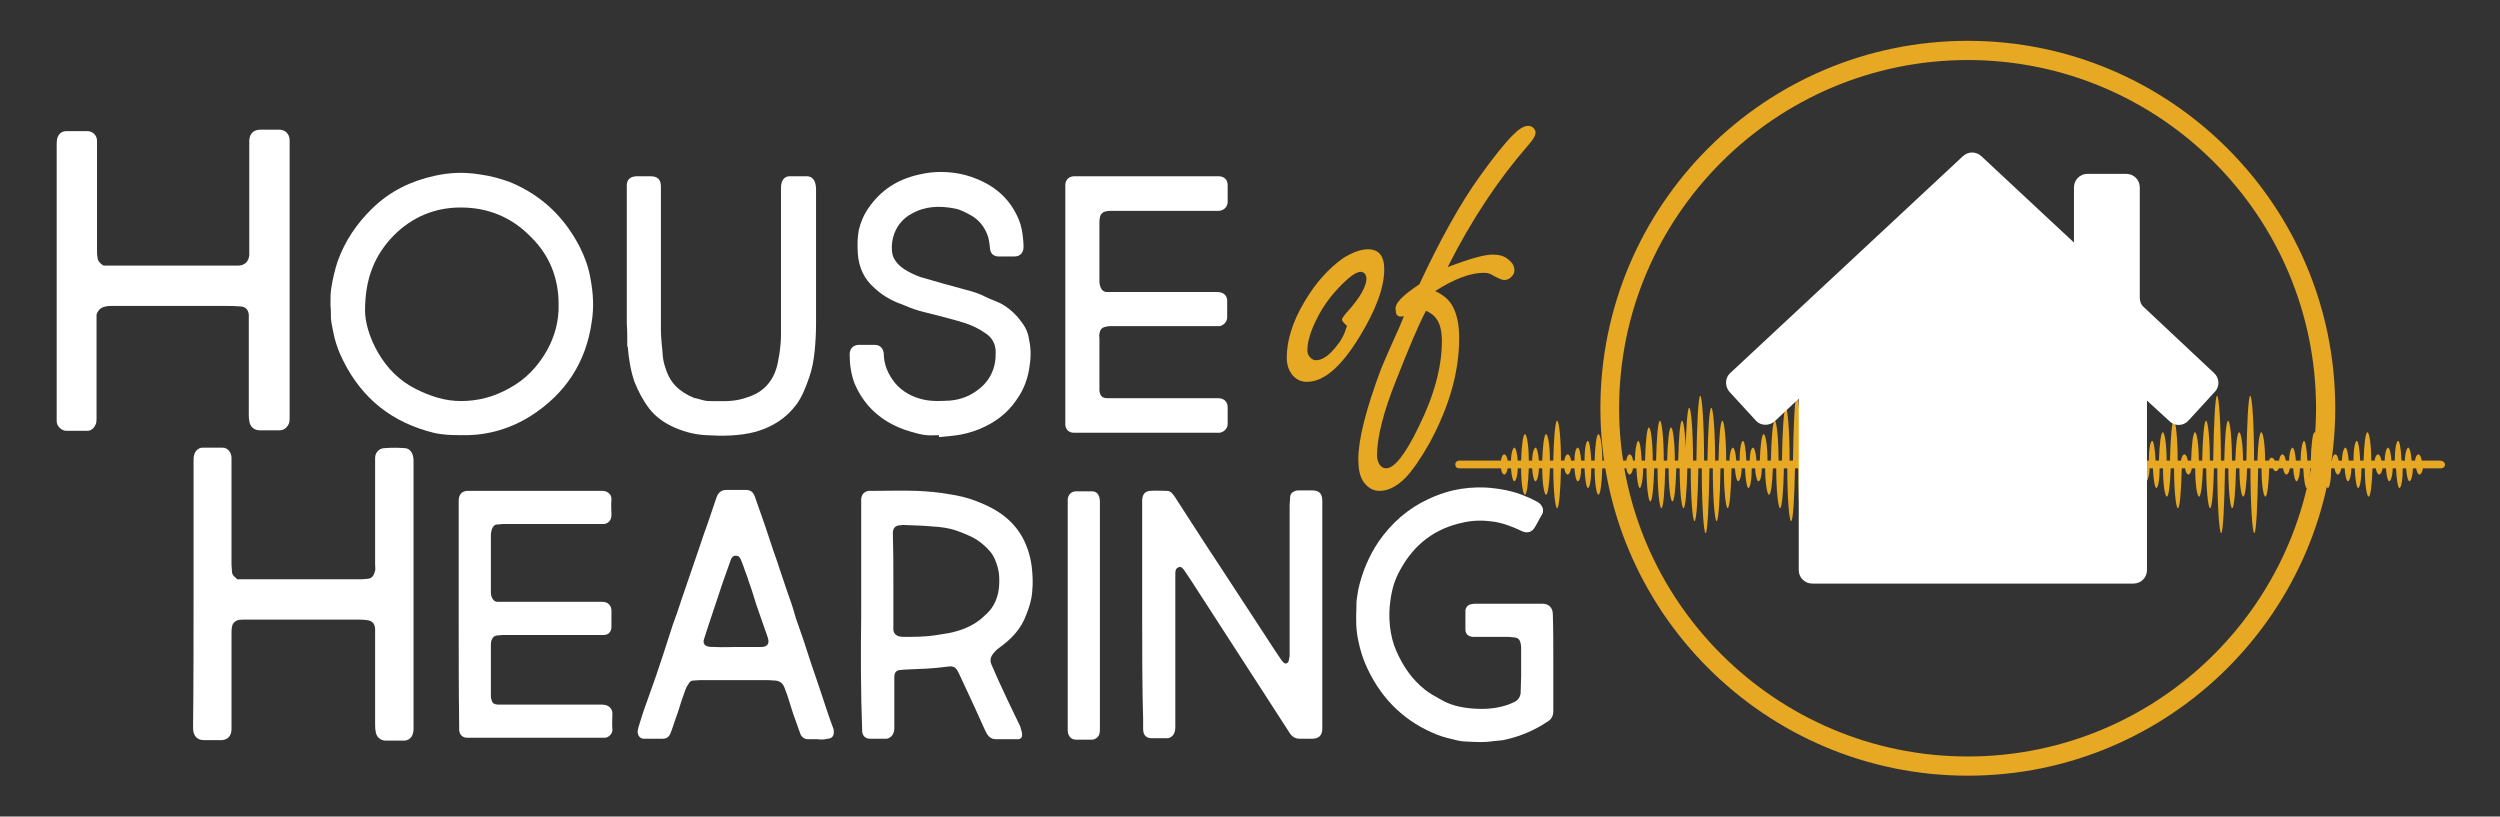
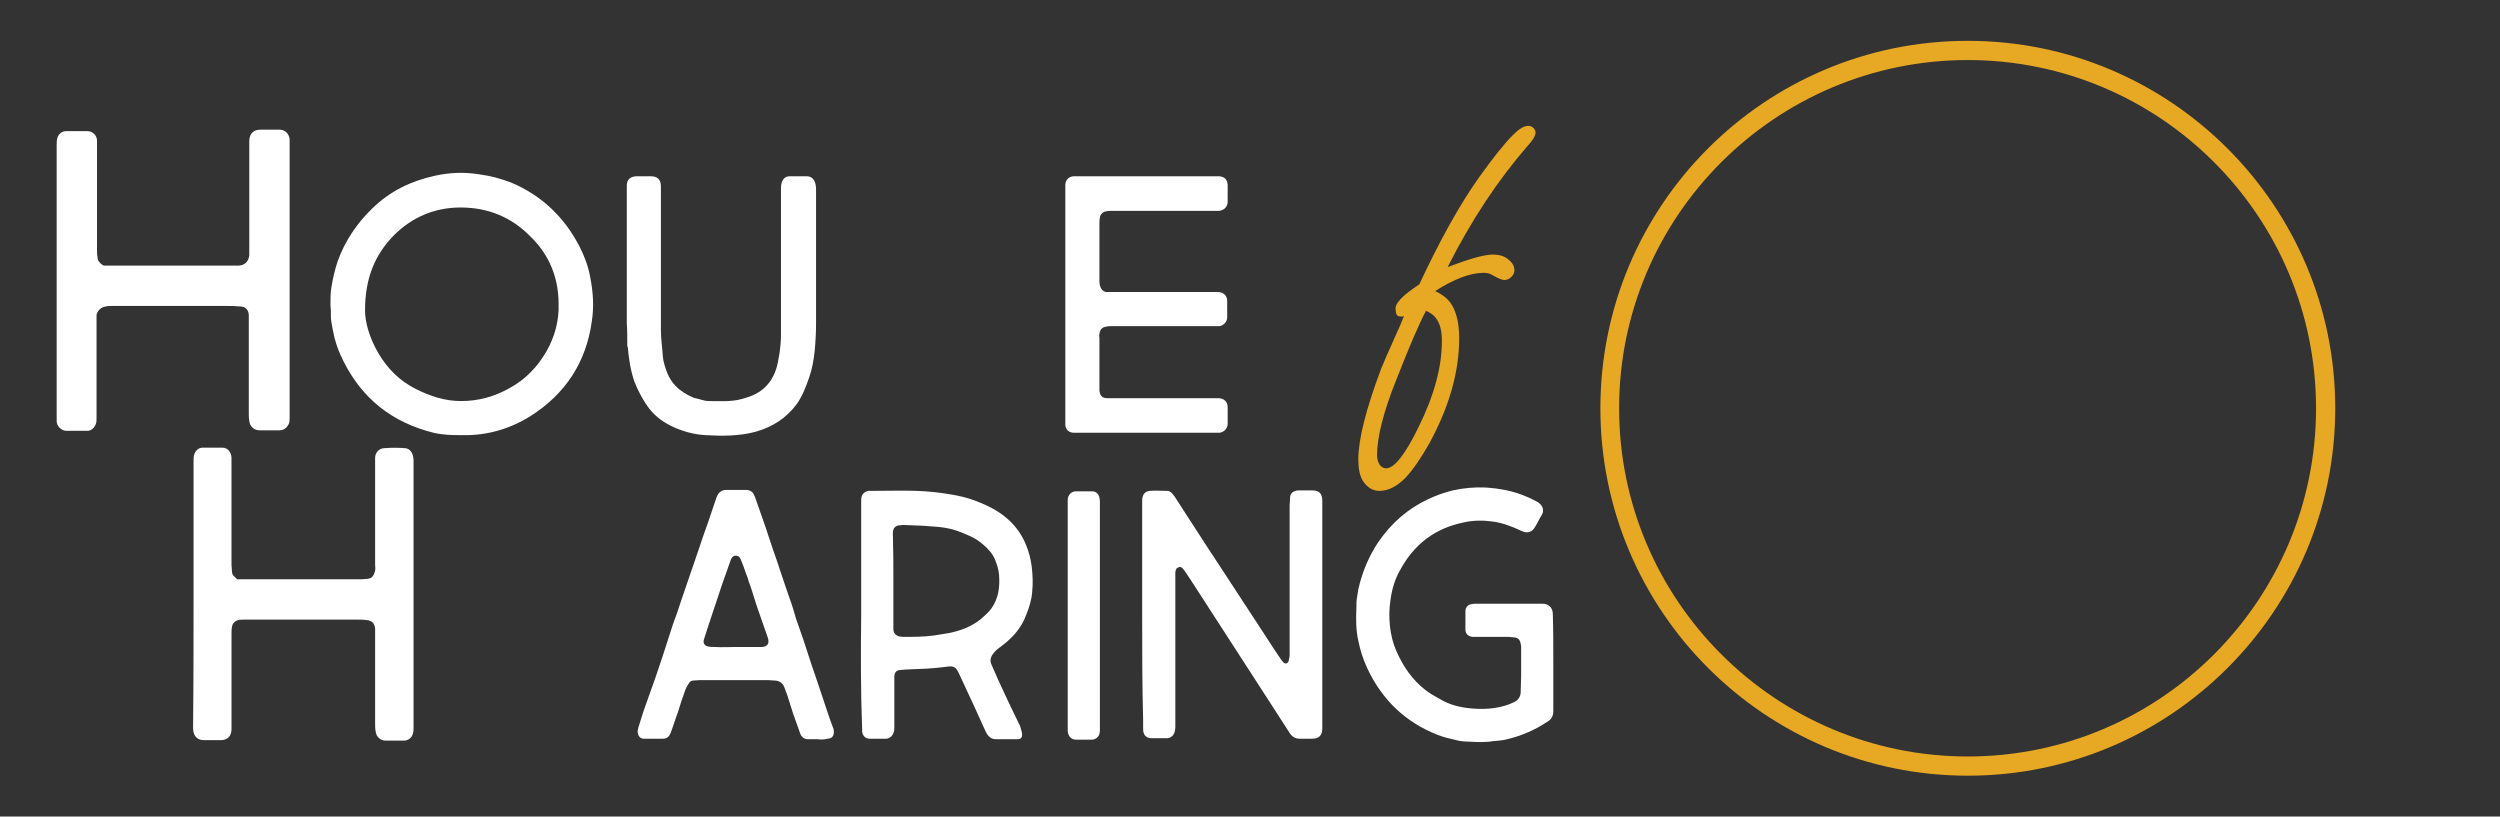
<svg xmlns="http://www.w3.org/2000/svg" version="1.1" x="0px" y="0px" viewBox="0 0 520.5 170" style="enable-background:new 0 0 520.5 170;" xml:space="preserve">
  <rect x="0" y="0" width="520.5" height="170" fill="#333333" stroke="none" />
  <style type="text/css">
	.st0{fill:#E7A823;}
	.st1{fill:#FFFFFF;}
</style>
  <g id="Layer_1">
</g>
  <g id="Layer_2">
    <path class="st0" d="M409.7,12.5c40,0,72.5,32.5,72.5,72.5s-32.5,72.5-72.5,72.5S337.1,125,337.1,85S369.7,12.5,409.7,12.5    M409.7,8.5c-42.3,0-76.5,34.3-76.5,76.5s34.3,76.5,76.5,76.5s76.5-34.3,76.5-76.5S451.9,8.5,409.7,8.5L409.7,8.5z" />
-     <path class="st0" d="M508,95.9h-3.8c-0.1-0.8-0.4-1.3-0.7-1.3s-0.6,0.5-0.7,1.3h-0.7c-0.1-1.5-0.4-2.7-0.7-2.7s-0.7,1.2-0.7,2.7   h-0.7c-0.1-2.3-0.4-4.1-0.7-4.1c-0.4,0-0.7,1.8-0.7,4.1h-0.7c-0.1-1.5-0.4-2.7-0.7-2.7s-0.7,1.2-0.7,2.7h-0.7   c-0.1-0.8-0.4-1.3-0.7-1.3s-0.6,0.5-0.7,1.3h-0.7c0-3.3-0.4-5.9-0.8-5.9c-0.4,0-0.7,2.6-0.8,5.9h-0.7c-0.1-2.3-0.4-4.1-0.7-4.1   c-0.4,0-0.7,1.8-0.7,4.1H489c-0.1-1.5-0.4-2.7-0.7-2.7s-0.7,1.2-0.7,2.7h-0.7c-0.1-0.8-0.4-1.3-0.7-1.3s-0.6,0.5-0.7,1.3h-0.7   c-0.1-2.3-0.4-4.1-0.7-4.1c-0.4,0-0.7,1.8-0.7,4.1h-0.7c0-3.3-0.4-5.9-0.8-5.9s-0.7,2.6-0.8,5.9h-0.7c-0.1-2.3-0.4-4.1-0.7-4.1   s-0.7,1.8-0.7,4.1H478c-0.1-1.5-0.4-2.7-0.7-2.7s-0.7,1.2-0.7,2.7h-0.7c-0.1-0.8-0.4-1.3-0.7-1.3s-0.6,0.5-0.7,1.3h-0.9   c-0.1-0.3-0.4-0.6-0.6-0.6c-0.3,0-0.5,0.2-0.6,0.6h-0.8c0-3.3-0.4-5.9-0.8-5.9c-0.4,0-0.7,2.6-0.8,5.9h-0.7   c0-7.5-0.4-13.5-0.8-13.5c-0.4,0-0.7,6-0.8,13.5h-0.7c0-3.3-0.4-5.9-0.8-5.9c-0.4,0-0.7,2.6-0.8,5.9h-0.7c0-4.6-0.4-8.3-0.8-8.3   c-0.4,0-0.7,3.6-0.8,8.3h-0.7c0-7.5-0.4-13.5-0.8-13.5c-0.4,0-0.7,6-0.8,13.5h-0.7c0-4.6-0.4-8.3-0.8-8.3c-0.4,0-0.7,3.6-0.8,8.3   h-0.7c0-3.3-0.4-5.9-0.8-5.9c-0.4,0-0.7,2.6-0.8,5.9h-0.7c-0.1-0.8-0.4-1.3-0.7-1.3c-0.3,0-0.6,0.5-0.7,1.3h-0.7   c0-4.6-0.4-8.3-0.8-8.3c-0.4,0-0.7,3.6-0.8,8.3h-0.7c0-3.3-0.4-5.9-0.8-5.9c-0.4,0-0.7,2.6-0.8,5.9h-0.7c-0.1-2.3-0.4-4.1-0.7-4.1   c-0.4,0-0.7,1.8-0.7,4.1h-0.7c-0.1-1.5-0.4-2.7-0.7-2.7s-0.7,1.2-0.7,2.7h-0.7c-0.1-2.3-0.4-4.1-0.7-4.1s-0.7,1.8-0.7,4.1H443   c0-3.3-0.4-5.9-0.8-5.9c-0.4,0-0.7,2.6-0.8,5.9h-0.7c-0.1-2.3-0.4-4.1-0.7-4.1c-0.4,0-0.7,1.8-0.7,4.1h-0.7   c-0.1-1.5-0.4-2.7-0.7-2.7s-0.7,1.2-0.7,2.7h-0.7c-0.1-0.8-0.4-1.3-0.7-1.3s-0.6,0.5-0.7,1.3h-0.9c-0.1-0.3-0.4-0.6-0.6-0.6   s-0.5,0.2-0.6,0.6H432c-0.1-1.5-0.4-2.7-0.7-2.7s-0.7,1.2-0.7,2.7h-0.7c-0.1-2.3-0.4-4.1-0.7-4.1s-0.7,1.8-0.7,4.1h-0.7   c0-3.3-0.4-5.9-0.8-5.9c-0.4,0-0.7,2.6-0.8,5.9h-0.7c-0.1-2.3-0.4-4.1-0.7-4.1c-0.4,0-0.7,1.8-0.7,4.1h-0.7   c-0.1-1.5-0.4-2.7-0.7-2.7c-0.4,0-0.7,1.2-0.7,2.7H421c-0.1-0.8-0.4-1.3-0.7-1.3s-0.6,0.5-0.7,1.3h-0.9c-0.1-0.3-0.4-0.6-0.6-0.6   s-0.5,0.2-0.6,0.6h-0.8c-0.1-2.3-0.4-4.1-0.7-4.1s-0.7,1.8-0.7,4.1h-0.7c0-3.3-0.4-5.9-0.8-5.9s-0.7,2.6-0.8,5.9h-0.7   c0-5.4-0.4-9.6-0.8-9.6c-0.4,0-0.7,4.3-0.8,9.6h-0.7c-0.1-1.5-0.4-2.7-0.7-2.7c-0.4,0-0.7,1.2-0.7,2.7h-0.7   c-0.1-0.8-0.4-1.3-0.7-1.3c-0.3,0-0.6,0.5-0.7,1.3h-0.7c-0.1-1.5-0.4-2.7-0.7-2.7c-0.4,0-0.7,1.2-0.7,2.7h-0.7   c-0.1-2.3-0.4-4.1-0.7-4.1c-0.4,0-0.7,1.8-0.7,4.1h-0.7c0-4.6-0.4-8.3-0.8-8.3c-0.4,0-0.7,3.6-0.8,8.3h-0.7c0-5.4-0.4-9.6-0.8-9.6   c-0.4,0-0.7,4.3-0.8,9.6H397c0-4.6-0.4-8.3-0.8-8.3s-0.7,3.6-0.8,8.3h-0.7c-0.1-2.3-0.4-4.1-0.7-4.1s-0.7,1.8-0.7,4.1h-0.7   c-0.1-0.8-0.4-1.3-0.7-1.3c-0.3,0-0.6,0.5-0.7,1.3h-0.7c-0.1-1.5-0.4-2.7-0.7-2.7s-0.7,1.2-0.7,2.7h-0.7c-0.1-2.3-0.4-4.1-0.7-4.1   s-0.7,1.8-0.7,4.1H386c0-3.1-0.4-5.5-0.8-5.5s-0.7,2.4-0.8,5.5h-0.7c-0.1-2.3-0.4-4.1-0.7-4.1c-0.4,0-0.7,1.8-0.7,4.1h-0.7   c-0.1-2.3-0.4-4.1-0.7-4.1c-0.4,0-0.7,1.8-0.7,4.1h-0.7c0-4.6-0.4-8.3-0.8-8.3c-0.4,0-0.7,3.6-0.8,8.3h-0.7c0-6.2-0.4-11-0.8-11   c-0.4,0-0.7,4.9-0.8,11h-0.7c0-7.5-0.4-13.5-0.8-13.5c-0.4,0-0.7,6-0.8,13.5h-0.7c0-6.2-0.4-11-0.8-11c-0.4,0-0.7,4.9-0.8,11h-0.7   c0-4.6-0.4-8.3-0.8-8.3c-0.4,0-0.7,3.6-0.8,8.3h-0.7c0-3.1-0.4-5.5-0.8-5.5s-0.7,2.4-0.8,5.5h-0.7c-0.1-1.5-0.4-2.7-0.7-2.7   c-0.4,0-0.7,1.2-0.7,2.7h-0.7c-0.1-2.3-0.4-4.1-0.7-4.1c-0.4,0-0.7,1.8-0.7,4.1h-0.7c-0.1-1.5-0.4-2.7-0.7-2.7s-0.7,1.2-0.7,2.7   h-0.7c0-4.6-0.4-8.3-0.8-8.3c-0.4,0-0.7,3.6-0.8,8.3h-0.7c0-6.2-0.4-11-0.8-11s-0.7,4.9-0.8,11h-0.7c0-7.5-0.4-13.5-0.8-13.5   c-0.4,0-0.7,6-0.8,13.5h-0.7c0-6.2-0.4-11-0.8-11c-0.4,0-0.7,4.9-0.8,11H351c0-4.6-0.4-8.3-0.8-8.3c-0.4,0-0.7,3.6-0.8,8.3h-0.7   c0-3.9-0.4-6.9-0.8-6.9c-0.4,0-0.7,3-0.8,6.9h-0.7c0-4.6-0.4-8.3-0.8-8.3s-0.7,3.6-0.8,8.3h-0.7c0-3.9-0.4-6.9-0.8-6.9   c-0.4,0-0.7,3-0.8,6.9h-0.7c-0.1-2.3-0.4-4.1-0.7-4.1s-0.7,1.8-0.7,4.1H340c-0.1-0.8-0.4-1.3-0.7-1.3s-0.6,0.5-0.7,1.3h-0.8   c-0.1-1.6-0.5-2.7-0.8-2.7c-0.4,0-0.6,1.2-0.6,2.7h-0.7c-0.1-0.8-0.4-1.3-0.7-1.3c-0.3,0-0.6,0.5-0.7,1.3h-0.7   c0-3.1-0.4-5.5-0.8-5.5c-0.4,0-0.7,2.4-0.8,5.5h-0.7c-0.1-2.3-0.4-4.1-0.7-4.1c-0.4,0-0.7,1.8-0.7,4.1h-0.7   c-0.1-1.5-0.4-2.7-0.7-2.7c-0.4,0-0.7,1.2-0.7,2.7h-0.7c-0.1-0.8-0.4-1.3-0.7-1.3s-0.6,0.5-0.7,1.3h-0.7c0-4.6-0.4-8.3-0.8-8.3   c-0.4,0-0.7,3.6-0.8,8.3h-0.7c0-3.1-0.4-5.5-0.8-5.5c-0.4,0-0.7,2.4-0.8,5.5h-0.7c-0.1-1.5-0.4-2.7-0.7-2.7s-0.7,1.2-0.7,2.7h-0.7   c0-3.1-0.4-5.5-0.8-5.5s-0.7,2.4-0.8,5.5h-0.7c-0.1-1.5-0.4-2.7-0.7-2.7s-0.7,1.2-0.7,2.7h-0.7c-0.1-0.8-0.4-1.3-0.7-1.3   s-0.6,0.5-0.7,1.3h-8.7c-0.4,0-0.8,0.3-0.8,0.8s0.3,0.8,0.8,0.8h8.7c0.1,0.8,0.4,1.3,0.7,1.3s0.6-0.6,0.7-1.3h0.7   c0.1,1.6,0.4,2.7,0.7,2.7s0.7-1.2,0.7-2.7h0.7c0,3.1,0.4,5.5,0.8,5.5s0.7-2.4,0.8-5.5h0.7c0.1,1.6,0.4,2.7,0.7,2.7s0.7-1.2,0.7-2.7   h0.7c0,3.1,0.4,5.5,0.8,5.5c0.4,0,0.7-2.4,0.8-5.5h0.7c0,4.6,0.4,8.3,0.8,8.3s0.7-3.6,0.8-8.3h0.7c0.1,0.8,0.4,1.3,0.7,1.3   s0.6-0.6,0.7-1.3h0.7c0.1,1.6,0.4,2.7,0.7,2.7c0.4,0,0.7-1.2,0.7-2.7h0.7c0.1,2.3,0.4,4.1,0.7,4.1c0.4,0,0.7-1.8,0.7-4.1h0.7   c0,3.1,0.4,5.5,0.8,5.5c0.4,0,0.7-2.4,0.8-5.5h0.7c0.1,0.8,0.4,1.3,0.7,1.3c0.3,0,0.6-0.6,0.7-1.3h0.8c0.1,1.6,0.5,2.7,0.8,2.7   c0.4,0,0.6-1.2,0.6-2.7h0.7c0.1,0.8,0.4,1.3,0.7,1.3s0.6-0.6,0.7-1.3h0.7c0.1,2.3,0.4,4.1,0.7,4.1s0.7-1.8,0.7-4.1h0.7   c0,3.9,0.4,6.9,0.8,6.9c0.4,0,0.7-3,0.8-6.9h0.7c0,4.6,0.4,8.3,0.8,8.3s0.7-3.6,0.8-8.3h0.7c0,3.9,0.4,6.9,0.8,6.9   c0.4,0,0.7-3,0.8-6.9h0.7c0,4.6,0.4,8.3,0.8,8.3s0.7-3.6,0.8-8.3h0.7c0,6.2,0.4,11,0.8,11c0.4,0,0.7-4.9,0.8-11h0.7   c0,7.5,0.4,13.5,0.8,13.5c0.4,0,0.7-6,0.8-13.5h0.7c0,6.2,0.4,11,0.8,11s0.7-4.9,0.8-11h0.7c0,4.6,0.4,8.3,0.8,8.3s0.7-3.6,0.8-8.3   h0.7c0.1,1.6,0.4,2.7,0.7,2.7s0.7-1.2,0.7-2.7h0.7c0.1,2.3,0.4,4.1,0.7,4.1c0.4,0,0.7-1.8,0.7-4.1h0.7c0.1,1.6,0.4,2.7,0.7,2.7   c0.4,0,0.7-1.2,0.7-2.7h0.7c0,3.1,0.4,5.5,0.8,5.5s0.7-2.4,0.8-5.5h0.7c0,4.6,0.4,8.3,0.8,8.3s0.7-3.6,0.8-8.3h0.7   c0,6.2,0.4,11,0.8,11c0.4,0,0.7-4.9,0.8-11h0.7c0,7.5,0.4,13.5,0.8,13.5c0.4,0,0.7-6,0.8-13.5h0.7c0,6.2,0.4,11,0.8,11   c0.4,0,0.7-4.9,0.8-11h0.7c0,4.6,0.4,8.3,0.8,8.3s0.7-3.6,0.8-8.3h0.7c0.1,2.3,0.4,4.1,0.7,4.1c0.4,0,0.7-1.8,0.7-4.1h0.7   c0.1,2.3,0.4,4.1,0.7,4.1c0.4,0,0.7-1.8,0.7-4.1h0.7c0,3.1,0.4,5.5,0.8,5.5s0.7-2.4,0.8-5.5h0.7c0.1,2.3,0.4,4.1,0.7,4.1   s0.7-1.8,0.7-4.1h0.7c0.1,1.6,0.4,2.7,0.7,2.7s0.7-1.2,0.7-2.7h0.7c0.1,0.8,0.4,1.3,0.7,1.3c0.3,0,0.6-0.6,0.7-1.3h0.7   c0.1,2.3,0.4,4.1,0.7,4.1s0.7-1.8,0.7-4.1h0.7c0,4.6,0.4,8.3,0.8,8.3s0.7-3.6,0.8-8.3h0.7c0,5.4,0.4,9.7,0.8,9.7   c0.4,0,0.7-4.3,0.8-9.7h0.7c0,4.6,0.4,8.3,0.8,8.3c0.4,0,0.7-3.6,0.8-8.3h0.7c0.1,2.3,0.4,4.1,0.7,4.1c0.4,0,0.7-1.8,0.7-4.1h0.7   c0.1,1.6,0.4,2.7,0.7,2.7c0.4,0,0.7-1.2,0.7-2.7h0.7c0.1,0.8,0.4,1.3,0.7,1.3c0.3,0,0.6-0.6,0.7-1.3h0.7c0.1,1.6,0.4,2.7,0.7,2.7   c0.4,0,0.7-1.2,0.7-2.7h0.7c0,5.4,0.4,9.7,0.8,9.7c0.4,0,0.7-4.3,0.8-9.7h0.7c0,3.3,0.4,5.9,0.8,5.9s0.7-2.6,0.8-5.9h0.7   c0.1,2.3,0.4,4.1,0.7,4.1s0.7-1.8,0.7-4.1h0.8c0.1,0.4,0.4,0.6,0.6,0.6s0.5-0.3,0.6-0.6h0.9c0.1,0.8,0.4,1.3,0.7,1.3   s0.6-0.6,0.7-1.3h0.7c0.1,1.6,0.4,2.7,0.7,2.7c0.4,0,0.7-1.2,0.7-2.7h0.7c0.1,2.3,0.4,4.1,0.7,4.1c0.4,0,0.7-1.8,0.7-4.1h0.7   c0,3.3,0.4,5.9,0.8,5.9c0.4,0,0.7-2.6,0.8-5.9h0.7c0.1,2.3,0.4,4.1,0.7,4.1s0.7-1.8,0.7-4.1h0.7c0.1,1.6,0.4,2.7,0.7,2.7   s0.7-1.2,0.7-2.7h0.8c0.1,0.4,0.4,0.6,0.6,0.6s0.5-0.3,0.6-0.6h0.9c0.1,0.8,0.4,1.3,0.7,1.3s0.6-0.6,0.7-1.3h0.7   c0.1,1.6,0.4,2.7,0.7,2.7s0.7-1.2,0.7-2.7h0.7c0.1,2.3,0.4,4.1,0.7,4.1c0.4,0,0.7-1.8,0.7-4.1h0.7c0,3.3,0.4,5.9,0.8,5.9   c0.4,0,0.7-2.6,0.8-5.9h0.7c0.1,2.3,0.4,4.1,0.7,4.1s0.7-1.8,0.7-4.1h0.7c0.1,1.6,0.4,2.7,0.7,2.7s0.7-1.2,0.7-2.7h0.7   c0.1,2.3,0.4,4.1,0.7,4.1c0.4,0,0.7-1.8,0.7-4.1h0.7c0,3.3,0.4,5.9,0.8,5.9c0.4,0,0.7-2.6,0.8-5.9h0.7c0,4.6,0.4,8.3,0.8,8.3   c0.4,0,0.7-3.6,0.8-8.3h0.7c0.1,0.8,0.4,1.3,0.7,1.3c0.3,0,0.6-0.6,0.7-1.3h0.7c0,3.3,0.4,5.9,0.8,5.9c0.4,0,0.7-2.6,0.8-5.9h0.7   c0,4.6,0.4,8.3,0.8,8.3c0.4,0,0.7-3.6,0.8-8.3h0.7c0,7.5,0.4,13.5,0.8,13.5c0.4,0,0.7-6,0.8-13.5h0.7c0,4.6,0.4,8.3,0.8,8.3   c0.4,0,0.7-3.6,0.8-8.3h0.7c0,3.3,0.4,5.9,0.8,5.9c0.4,0,0.7-2.6,0.8-5.9h0.7c0,7.5,0.4,13.5,0.8,13.5c0.4,0,0.7-6,0.8-13.5h0.7   c0,3.3,0.4,5.9,0.8,5.9c0.4,0,0.7-2.6,0.8-5.9h0.8c0.1,0.4,0.4,0.6,0.6,0.6c0.3,0,0.5-0.3,0.6-0.6h0.9c0.1,0.8,0.4,1.3,0.7,1.3   s0.6-0.6,0.7-1.3h0.7c0.1,1.6,0.4,2.7,0.7,2.7s0.7-1.2,0.7-2.7h0.7c0.1,2.3,0.4,4.1,0.7,4.1s0.7-1.8,0.7-4.1h0.7   c0,3.3,0.4,5.9,0.8,5.9s0.7-2.6,0.8-5.9h0.7c0.1,2.3,0.4,4.1,0.7,4.1c0.4,0,0.7-1.8,0.7-4.1h0.7c0.1,0.8,0.4,1.3,0.7,1.3   s0.6-0.6,0.7-1.3h0.7c0.1,1.6,0.4,2.7,0.7,2.7s0.7-1.2,0.7-2.7h0.7c0.1,2.3,0.4,4.1,0.7,4.1c0.4,0,0.7-1.8,0.7-4.1h0.7   c0,3.3,0.4,5.9,0.8,5.9c0.4,0,0.7-2.6,0.8-5.9h0.7c0.1,0.8,0.4,1.3,0.7,1.3s0.6-0.6,0.7-1.3h0.7c0.1,1.6,0.4,2.7,0.7,2.7   s0.7-1.2,0.7-2.7h0.7c0.1,2.3,0.4,4.1,0.7,4.1c0.4,0,0.7-1.8,0.7-4.1h0.7c0.1,1.6,0.4,2.7,0.7,2.7s0.7-1.2,0.7-2.7h0.7   c0.1,0.8,0.4,1.3,0.7,1.3s0.6-0.6,0.7-1.3h3.8c0.4,0,0.8-0.3,0.8-0.8S508.5,95.9,508,95.9z" />
-     <path class="st1" d="M431.8,50.5V39c0-1.5,1.2-2.8,2.8-2.8h8.1c1.5,0,2.8,1.2,2.8,2.8v23c0,0.8,0.3,1.5,0.9,2L461,77.7   c1.1,1,1.2,2.8,0.1,3.9l-5.5,6c-1,1.1-2.8,1.2-3.9,0.1l-4.7-4.3v35.3c0,1.5-1.2,2.8-2.8,2.8h-66.9c-1.5,0-2.8-1.2-2.8-2.8V83   l-5,4.7c-1.1,1-2.9,1-3.9-0.1l-5.5-6c-1-1.1-1-2.9,0.1-3.9l48.5-45.2c1.1-1,2.7-1,3.8,0L431.8,50.5z" />
    <g>
-       <path class="st0" d="M284.8,51.9c2.3,0,3.4,1.4,3.4,4.2c0,3.7-1.7,8.4-5.2,14.1c-3.8,6.2-7.4,9.3-10.9,9.3c-1.6,0-2.8-0.8-3.6-2.3    c-0.4-0.8-0.6-1.7-0.6-2.7c0-3.6,1.2-7.5,3.7-11.7c2.3-3.9,5-6.9,8.1-9.1C281.7,52.5,283.3,51.9,284.8,51.9z M280.4,67.8    c-0.7-0.6-1-1-1-1.3c0-0.2,0.4-0.8,1.3-1.8c2.5-2.8,3.8-5.1,3.8-6.8c0-0.2-0.1-0.4-0.2-0.7c-0.2-0.4-0.6-0.6-1-0.6    c-0.9,0-2.2,0.9-3.9,2.6c-2.2,2.2-3.9,4.5-5.1,6.9c-1.4,2.7-2.1,5-2.1,6.8c0,0.5,0.1,0.9,0.4,1.3c0.4,0.5,0.8,0.8,1.4,0.8    c1.3,0,2.8-1,4.3-3c0.7-0.8,1.2-1.7,1.6-2.6C280.3,68.3,280.5,67.8,280.4,67.8z" />
      <path class="st0" d="M295.5,59.2c4.3-9.2,8.5-16.8,12.6-22.5c2.8-3.9,5.1-6.8,6.9-8.6c1.3-1.3,2.3-1.9,3.2-1.9    c0.3,0,0.6,0.1,0.9,0.3c0.4,0.3,0.6,0.7,0.6,1.1c0,0.6-0.5,1.5-1.5,2.6c-6.2,7.1-11.8,15.5-16.8,25.4c4.5-1.7,7.6-2.6,9.4-2.6    c1.3,0,2.4,0.3,3.2,1c0.9,0.7,1.3,1.4,1.3,2.3c0,0.4-0.2,0.9-0.5,1.2c-0.4,0.5-1,0.8-1.6,0.8c-0.5,0-1.4-0.4-2.8-1.2    c-0.4-0.2-0.9-0.3-1.5-0.3c-2.8,0-6.2,1.3-10.1,3.8c1.7,0.8,2.9,1.8,3.6,3.1c1,1.8,1.4,4.1,1.4,6.7c0,6.9-2,14.1-6.1,21.7    c-1.8,3.2-3.5,5.7-5.1,7.4c-1.8,1.8-3.6,2.7-5.4,2.7c-1.4,0-2.5-0.7-3.4-2c-0.7-1.1-1-2.6-1-4.6c0-4.1,1.6-10.4,4.7-18.7    c0.4-1,1.5-3.6,3.4-7.8c0.5-1,0.9-2.1,1.4-3.3c-0.2,0.1-0.4,0.1-0.6,0.1c-0.8,0-1.1-0.4-1.1-1.3C290.2,63.3,292,61.5,295.5,59.2z     M296.9,64.7c-1.6,3-3.6,7.8-6.2,14.4c-2.7,6.7-4,12-4,15.7c0,0.7,0.2,1.4,0.5,1.9c0.4,0.6,0.9,0.8,1.4,0.8c1.7,0,4-2.9,6.8-8.7    c3.2-6.5,4.8-12.4,4.8-17.8c0-2.1-0.4-3.7-1.2-4.7C298.7,65.8,298,65.2,296.9,64.7z" />
    </g>
    <path class="st1" d="M11.8,58.8c0-9.5,0-18.9,0-28.4c0-0.5,0-1,0.1-1.5c0.2-1,1-1.6,1.9-1.6c1.5,0,2.9,0,4.4,0c1.1,0,2,0.9,2,2   c0,0.5,0,1.1,0,1.6c0,7,0,14.1,0,21.1c0,0.5,0,1,0.1,1.5c0,0.8,0.5,1.3,1.1,1.7c0.1,0.1,0.3,0.1,0.4,0.1c0.5,0,1,0,1.5,0   c8.6,0,17.2,0,25.8,0c0.2,0,0.4,0,0.6,0c1.3-0.1,2-0.8,2.2-2.1c0-0.3,0-0.6,0-0.9c0-7.3,0-14.7,0-22c0-0.4,0-0.7,0-1.1   c0.1-1.4,0.9-2.2,2.3-2.2c1.3,0,2.7,0,4,0c1.2,0,2,0.9,2.1,2c0,0.2,0,0.5,0,0.7c0,19.1,0,38.2,0,57.3c0,0.5,0,0.9-0.2,1.3   c-0.4,0.8-1,1.3-2,1.3c-1.3,0-2.7,0-4,0c-1.2,0-2.1-0.8-2.2-2c-0.1-0.5-0.1-1-0.1-1.5c0-6.4,0-12.8,0-19.3c0-0.4,0-0.9,0-1.3   c-0.1-1.1-0.8-1.7-1.8-1.7c-1-0.1-1.9-0.1-2.9-0.1c-8,0-16,0-23.9,0c-0.4,0-0.8,0-1.1,0.1c-0.8,0.1-1.4,0.5-1.8,1.2   c-0.1,0.2-0.2,0.4-0.2,0.6c0,7.2,0,14.4,0,21.5c0,0.4,0,0.9-0.2,1.3c-0.3,0.7-0.9,1.3-1.7,1.3c-1.5,0-3,0-4.4,0c-0.9,0-2-0.9-2-2   c0-0.4,0-0.8,0-1.1C11.8,77.5,11.8,68.2,11.8,58.8z" />
    <path class="st1" d="M68.8,63.5c0-1.4,0-2.6,0.2-3.7c0.3-1.8,0.7-3.6,1.3-5.4c1.5-4.2,4-7.9,7.2-11c3.7-3.6,8-5.7,13-6.8   c3.1-0.7,6.2-0.8,9.3-0.3c2.3,0.3,4.5,0.9,6.6,1.7c6.4,2.7,11.1,7.2,14.3,13.4c1,2,1.8,4.1,2.2,6.4c0.6,3.1,0.8,6.1,0.3,9.2   c-1.2,8.5-5.5,15-12.7,19.6c-4.3,2.7-9.1,4.1-14.2,4c-1.4,0-2.9,0-4.3-0.2c-1.1-0.1-2.2-0.4-3.2-0.7c-8.5-2.5-14.4-7.9-18-16   c-0.6-1.4-1.1-2.9-1.4-4.5c-0.2-1-0.4-1.9-0.5-2.9C68.9,65.4,68.9,64.4,68.8,63.5z M76,64.7c0,2.3,0.9,5.6,2.7,8.7   c1.9,3.3,4.5,5.9,7.9,7.6c3,1.5,6,2.5,9.4,2.5c3.6,0,6.9-0.9,10.1-2.7c3.3-1.8,5.8-4.4,7.7-7.7c1.7-3,2.6-6.3,2.5-9.8   c0-5.4-1.9-10.2-5.8-14c-4-4.1-8.9-6.1-14.6-6.1c-5.4,0-10.1,2-13.9,5.8C78.1,53,76,57.8,76,64.7z" />
    <path class="st1" d="M221.8,63.3c0-8,0-16,0-24c0-0.3,0-0.6,0-0.9c0.1-1,0.7-1.6,1.7-1.7c0.2,0,0.5,0,0.7,0c9.7,0,19.3,0,29,0   c0.2,0,0.5,0,0.7,0c1.1,0.1,1.7,0.8,1.7,1.9c0,1.1,0,2.3,0,3.4c0,1-0.7,1.8-1.8,1.9c-0.2,0-0.5,0-0.7,0c-7.2,0-14.4,0-21.6,0   c-0.4,0-0.8,0-1.2,0.1c-0.7,0.1-1.2,0.6-1.3,1.3c-0.1,0.4-0.1,0.9-0.1,1.3c0,4,0,7.9,0,11.9c0,0.6,0.1,1.2,0.5,1.8   c0.3,0.3,0.6,0.5,1,0.5c0.3,0,0.5,0,0.8,0c7.3,0,14.7,0,22,0c0.3,0,0.7,0,1,0.1c0.8,0.2,1.3,0.9,1.3,1.7c0,1.2,0,2.3,0,3.5   c0,0.9-0.8,1.7-1.6,1.8c-0.3,0-0.5,0-0.8,0c-7.2,0-14.4,0-21.6,0c-0.4,0-0.8,0-1.1,0.1c-1.1,0.1-1.4,0.8-1.5,1.5   c-0.1,0.3,0,0.6,0,1c0,3.4,0,6.8,0,10.2c0,0.2,0,0.4,0,0.6c0.1,1.1,0.6,1.6,1.6,1.6c0.3,0,0.7,0,1.1,0c7.2,0,14.5,0,21.7,0   c0.3,0,0.7,0,1,0.1c0.8,0.2,1.3,0.9,1.3,1.8c0,1.2,0,2.3,0,3.5c0,0.9-0.8,1.7-1.7,1.8c-0.2,0-0.4,0-0.6,0c-9.8,0-19.5,0-29.3,0   c-0.1,0-0.3,0-0.4,0c-1,0-1.7-0.6-1.8-1.6c0-0.3,0-0.6,0-1C221.8,79.4,221.8,71.4,221.8,63.3z" />
-     <path class="st1" d="M195.5,90.6c-0.9,0-1.7,0.1-2.6,0c-1.1-0.1-2.2-0.4-3.2-0.7c-3.5-1-6.5-2.7-8.9-5.4c-1.2-1.4-2.2-3-2.9-4.7   c-0.7-1.9-1-3.9-1-6c0-1.1,0.6-1.9,1.8-2c0.3,0,0.5,0,0.8,0c0.9,0,1.7,0,2.6,0c1.1,0,1.8,0.7,1.9,1.8c0,2.3,0.9,4.3,2.3,6.1   c1.6,1.9,3.7,3,6,3.5c1.8,0.4,3.7,0.3,5.5,0.2c2.2-0.2,4.1-0.9,5.9-2.3c2.5-1.9,3.7-4.6,3.6-7.8c0-1.6-0.7-3-2.1-3.9   c-1.4-1-2.9-1.7-4.5-2.2c-1.9-0.6-3.9-1.1-5.8-1.6c-1.5-0.4-3-0.7-4.5-1.2c-1.2-0.4-2.4-1-3.6-1.4c-1.7-0.7-3.3-1.7-4.7-3   c-2.2-1.9-3.3-4.3-3.5-7.2c-0.1-1.7-0.1-3.3,0.2-4.9c0.4-1.7,1.1-3.3,2.1-4.7c2.5-3.6,5.9-5.8,10.2-6.8c1.6-0.4,3.2-0.6,4.8-0.6   c3.6,0,6.9,0.9,10,2.7c2.5,1.5,4.4,3.5,5.7,6.1c0.7,1.3,1.1,2.7,1.3,4.2c0.1,0.8,0.2,1.7,0.2,2.6c0,1.2-0.7,2-1.9,2   c-1.1,0-2.1,0-3.2,0c-1.2,0-1.8-0.6-1.9-1.8c-0.1-1-0.2-2-0.6-2.9c-0.7-1.7-1.8-3-3.4-3.9c-1.1-0.6-2.2-1.2-3.4-1.4   c-3.1-0.6-6.1-0.5-8.9,1.1c-1.7,0.9-2.9,2.3-3.6,4.1c-0.4,1.1-0.6,2.3-0.5,3.6c0.1,1.7,1.2,2.9,2.5,3.8c1.1,0.7,2.3,1.3,3.5,1.7   c3,0.9,6,1.7,8.9,2.5c1.6,0.4,3.3,0.9,4.8,1.7c1,0.5,2,0.8,3,1.3c1.6,0.9,3,2.1,4.1,3.6c0.9,1.1,1.5,2.3,1.7,3.6   c0.4,1.8,0.5,3.6,0.2,5.5c-0.3,2.7-1.2,5.2-2.8,7.4c-1.9,2.8-4.5,4.7-7.6,6c-1.7,0.7-3.6,1.2-5.4,1.4c-1,0.1-2.1,0.2-3.1,0.3   C195.5,90.7,195.5,90.7,195.5,90.6z" />
    <path class="st1" d="M130.6,71.9c0-1.5,0-3.1-0.1-4.6c0-8.9,0-17.9,0-26.8c0-0.6,0-1.3,0-1.9c0-1.2,0.7-1.8,1.9-1.9c1,0,2,0,3.1,0   c1.4,0,2.1,0.7,2.1,2.1c0,10,0,20,0,30c0,1.8,0.3,3.6,0.4,5.4c0.1,1.2,0.5,2.3,0.9,3.4c0.4,1,1,2,1.8,2.8c1.1,1.1,2.3,1.8,3.7,2.4   c0.2,0.1,0.5,0.1,0.8,0.2c0.8,0.2,1.6,0.5,2.3,0.5c2.4,0,4.9,0.2,7.2-0.5c1.8-0.5,3.5-1.2,4.9-2.7c1.5-1.6,2.2-3.6,2.5-5.7   c0.2-0.9,0.3-1.8,0.4-2.8c0.1-0.9,0.1-1.7,0.1-2.6c0-9.9,0-19.9,0-29.8c0-0.4,0-0.8,0.1-1.2c0.2-0.9,0.8-1.5,1.7-1.5   c1.2,0,2.4,0,3.6,0c1,0,1.6,0.7,1.8,1.7c0.1,0.4,0.1,0.8,0.1,1.1c0,9.3,0,18.6,0,27.9c0,1.9-0.1,3.8-0.3,5.8   c-0.2,1.8-0.5,3.6-1.1,5.3c-0.7,2-1.4,3.9-2.6,5.6c-2.2,3-5.1,4.8-8.6,5.8c-3.4,0.9-6.9,0.9-10.3,0.7c-2.3-0.1-4.5-0.7-6.6-1.6   c-2-0.9-3.8-2.1-5.2-3.9c-1.3-1.7-2.3-3.6-3.1-5.6c-0.8-2.3-1.2-4.8-1.4-7.3C130.6,72.2,130.6,72.1,130.6,71.9z" />
    <g>
      <path class="st1" d="M40.3,123.7c0-9.2,0-18.4,0-27.5c0-0.5,0-1,0.1-1.4c0.2-0.9,0.9-1.6,1.8-1.6c1.4,0,2.7,0,4.1,0    c1.1,0,1.8,0.9,1.9,2c0,0.2,0,0.4,0,0.6c0,7.3,0,14.6,0,21.8c0,0.5,0.1,0.9,0.1,1.4c0,0.8,0.6,1.1,1.1,1.6c0.1,0.1,0.2,0,0.4,0    c0.8,0,1.5,0,2.3,0c7.8,0,15.5,0,23.3,0c0.4,0,0.8-0.1,1.2-0.1c1-0.1,1.3-0.9,1.5-1.7c0.1-0.4,0-0.8,0-1.2c0-7.1,0-14.1,0-21.2    c0-0.4,0-0.7,0-1.1c0-0.9,0.7-2,2-2c1.4-0.1,2.7-0.1,4.1,0c0.9,0,1.6,0.7,1.8,1.7c0.1,0.4,0.1,0.7,0.1,1.1c0,18.5,0,37,0,55.5    c0,0.3,0,0.7-0.1,1c-0.2,1-1,1.6-1.9,1.6c-1.3,0-2.5,0-3.8,0c-1.1,0-2-0.8-2.1-2c-0.1-0.5-0.1-1-0.1-1.5c0-6.2,0-12.4,0-18.6    c0-0.4,0-0.8,0-1.2c-0.1-1.2-0.7-1.7-1.8-1.8c-0.7-0.1-1.5-0.1-2.2-0.1c-7.7,0-15.4,0-23.1,0c-0.5,0-1,0-1.4,0.1    c-0.7,0.2-1.2,0.7-1.3,1.4c-0.1,0.5-0.1,1.1-0.1,1.6c0,6.6,0,13.1,0,19.7c0,1.4-0.8,2.3-2.2,2.3c-1.2,0-2.3,0-3.5,0    c-1.4,0-2.2-0.8-2.3-2.3c0-0.3,0-0.6,0-0.9C40.3,141.8,40.3,132.7,40.3,123.7z" />
      <path class="st1" d="M237.8,128.1c0-7.9,0-15.7,0-23.6c0-0.2,0-0.3,0-0.5c0.1-1.1,0.6-1.7,1.6-1.8c1.2-0.1,2.4,0,3.6,0    c0.4,0,0.8,0.2,1.1,0.6c0.2,0.2,0.4,0.5,0.6,0.8c3,4.6,5.9,9.2,8.9,13.7c3.4,5.2,6.8,10.4,10.2,15.6c0.9,1.4,1.8,2.8,2.7,4.1    c0.2,0.3,0.4,0.6,0.7,0.9c0.4,0.4,0.9,0.3,1.1-0.3c0.1-0.3,0.1-0.7,0.2-1c0-0.6,0-1.3,0-1.9c0-9.8,0-19.7,0-29.5    c0-0.5,0.1-1,0.1-1.6c0-0.8,0.5-1.2,1.1-1.4c0.3-0.1,0.6-0.1,1-0.1c0.8,0,1.7,0,2.5,0c1.5,0,2.1,0.7,2.1,2.2c0,11.8,0,23.5,0,35.3    c0,4,0,8.1,0,12.1c0,1.4-0.7,2.1-2.1,2.1c-0.9,0-1.7,0-2.6,0c-0.9,0-1.6-0.4-2.1-1.2c-1.7-2.6-3.4-5.3-5.1-7.9    c-4.7-7.3-9.4-14.5-14.1-21.8c-0.9-1.4-1.8-2.8-2.7-4.1c-0.4-0.6-0.8-0.9-1.2-0.7c-0.6,0.2-0.7,0.7-0.7,1.3c0,0.2,0,0.5,0,0.7    c0,10.4,0,20.8,0,31.2c0,0.7-0.1,1.4-0.6,1.9c-0.3,0.3-0.7,0.5-1.1,0.5c-1.1,0-2.1,0-3.2,0c-1.2,0-1.8-0.7-1.8-1.9    c0-0.7,0-1.3,0-2C237.8,142.8,237.8,135.4,237.8,128.1C237.8,128.1,237.8,128.1,237.8,128.1z" />
      <path class="st1" d="M179.3,128.1c0-7.9,0-15.7,0-23.6c0-0.2,0-0.4,0-0.6c0.1-1,0.6-1.5,1.5-1.7c0.2,0,0.5,0,0.7,0    c3.1,0,6.3-0.1,9.4,0c2.3,0.1,4.6,0.3,6.8,0.7c1.9,0.3,3.7,0.7,5.5,1.4c2.3,0.9,4.4,1.9,6.3,3.5c1.8,1.5,3.2,3.4,4.1,5.6    c0.6,1.4,1,3,1.2,4.5c0.2,1.8,0.3,3.5,0.1,5.3c-0.1,1.6-0.6,3.2-1.2,4.7c-1.1,3.1-3.2,5.2-5.7,7c-0.6,0.4-1.1,1-1.5,1.6    c-0.3,0.6-0.4,1.1-0.1,1.8c0.5,1.1,0.9,2.1,1.4,3.2c1.4,3.1,2.9,6.2,4.4,9.3c0.2,0.3,0.3,0.7,0.4,1.1c0.1,0.3,0.2,0.7,0.2,1.1    c0,0.5-0.2,0.8-0.7,0.9c-0.2,0-0.4,0-0.5,0c-1.4,0-2.8,0-4.3,0c-0.7,0-1.2-0.3-1.6-0.8c-0.4-0.5-0.6-1.1-0.9-1.7    c-0.6-1.4-1.3-2.8-1.9-4.2c-1.1-2.4-2.2-4.7-3.3-7.1c-0.6-1.2-1-1.5-2.4-1.3c-1.4,0.2-2.8,0.3-4.1,0.4c-1.5,0.1-3.1,0.1-4.6,0.2    c-0.4,0-0.8,0.1-1.2,0.1c-0.7,0.1-1,0.5-1.1,1.2c0,0.3,0,0.6,0,0.9c0,3.3,0,6.7,0,10c0,0.7-0.2,1.3-0.7,1.8    c-0.3,0.2-0.6,0.4-1,0.4c-1.1,0-2.3,0-3.4,0c-0.9,0-1.5-0.6-1.6-1.5c0-0.2,0-0.3,0-0.5C179.2,144,179.2,136,179.3,128.1    C179.2,128.1,179.3,128.1,179.3,128.1z M186,120.9c0,3.1,0,6.1,0,9.2c0,0.3,0,0.6,0,0.9c0,0.8,0.5,1.3,1.2,1.5    c0.2,0,0.5,0.1,0.8,0.1c2.2,0,4.4,0,6.5-0.3c1-0.2,2.1-0.3,3.1-0.5c2.4-0.5,4.6-1.3,6.6-2.9c0.8-0.7,1.6-1.4,2.2-2.2    c1.5-2.1,1.8-4.5,1.6-7.1c-0.1-1-0.4-2-0.8-3c-0.5-1.3-1.5-2.4-2.6-3.3c-1.6-1.4-3.5-2.1-5.4-2.8c-1.7-0.6-3.4-0.8-5.2-0.9    c-2-0.2-4-0.2-6-0.3c-0.3,0-0.7,0.1-1,0.1c-0.7,0.2-1,0.6-1.1,1.3c0,0.2,0,0.5,0,0.7C186,114.6,186,117.7,186,120.9z" />
      <path class="st1" d="M323.4,138.1c0,3.3,0,6.6,0,9.9c0,1.1-0.4,1.8-1.3,2.3c-2.7,1.8-5.6,3-8.7,3.7c-0.8,0.2-1.6,0.2-2.5,0.3    c-1.8,0.3-3.5,0.2-5.3,0.1c-0.8,0-1.6-0.1-2.4-0.3c-1.3-0.3-2.6-0.6-3.9-1.1c-6.6-2.6-11.5-7.2-14.6-13.8    c-0.9-1.9-1.5-3.8-1.9-5.8c-0.5-2.2-0.5-4.5-0.4-6.8c0-0.7,0-1.4,0.1-2c0.1-0.6,0.2-1.3,0.3-1.9c0.8-3.6,2.2-6.9,4.2-9.9    c2.7-3.9,6.1-6.9,10.4-8.9c1.7-0.8,3.4-1.4,5.1-1.8c2.2-0.5,4.5-0.7,6.8-0.6c2.9,0.2,5.8,0.7,8.5,1.9c0.8,0.3,1.5,0.7,2.3,1.1    c0.5,0.3,0.9,0.7,1.1,1.3c0.1,0.5,0.1,1-0.2,1.4c-0.5,0.8-0.9,1.7-1.4,2.5c-0.6,1.1-1.6,1.4-2.7,0.9c-1.9-0.9-3.9-1.7-6-2    c-2.1-0.3-4.2-0.3-6.3,0.2c-5.8,1.2-10.2,4.5-13.1,9.9c-1.1,1.9-1.7,4-2,6.2c-0.3,1.9-0.3,3.7-0.1,5.6c0.2,1.7,0.6,3.4,1.3,5    c1.4,3.2,3.3,6,6,8.1c1,0.8,2.1,1.4,3.2,2c2,1.2,4.2,1.7,6.5,1.9c2.4,0.2,4.7,0.1,7-0.6c0.7-0.2,1.4-0.5,2-0.8    c0.7-0.4,1.1-1,1.2-1.8c0-1.2,0.1-2.4,0.1-3.5c0-2,0-3.9,0-5.9c0-0.3,0-0.6-0.1-0.9c-0.2-0.9-0.5-1.2-1.4-1.3    c-0.4,0-0.7-0.1-1.1-0.1c-2.3,0-4.5,0-6.8,0c-0.2,0-0.5,0-0.7,0c-0.9-0.1-1.5-0.6-1.5-1.5c0-1.3,0-2.6,0-3.9    c0-0.7,0.5-1.3,1.2-1.4c0.3-0.1,0.6-0.1,0.9-0.1c4.7,0,9.3,0,14,0c1.1,0,2.1,0.7,2.1,2.2C323.4,131.2,323.4,134.7,323.4,138.1    C323.4,138.1,323.4,138.1,323.4,138.1z" />
-       <path class="st1" d="M95.5,128c0-7.8,0-15.5,0-23.3c0-0.2,0-0.5,0-0.7c0.1-1.1,0.7-1.7,1.7-1.8c0.2,0,0.4,0,0.5,0    c9.1,0,18.2,0,27.3,0c0.2,0,0.4,0,0.6,0c1,0.1,1.8,0.8,1.7,1.9c-0.1,1.1,0,2.2,0,3.2c0,1-0.7,1.8-1.7,1.8c-0.2,0-0.4,0-0.6,0    c-6.8,0-13.6,0-20.3,0c-0.4,0-0.8,0.1-1.2,0.1c-0.6,0-0.9,0.5-1.1,1c-0.1,0.4-0.2,0.8-0.2,1.2c0,3.9,0,7.9,0,11.8    c0,0.3,0,0.6,0.1,0.9c0.2,0.6,0.6,1.3,1.5,1.2c0.3,0,0.6,0,0.8,0c6.8,0,13.7,0,20.5,0c0.3,0,0.7,0,1,0.1c0.7,0.2,1.2,0.9,1.2,1.7    c0,1.1,0,2.3,0,3.4c0,1-0.6,1.7-1.6,1.7c-0.2,0-0.5,0-0.7,0c-6.8,0-13.6,0-20.3,0c-0.4,0-0.8,0.1-1.2,0.1c-0.7,0.1-1,0.5-1.2,1.1    c-0.1,0.4-0.1,0.8-0.1,1.2c0,3.4,0,6.8,0,10.2c0,0.3,0,0.5,0.1,0.8c0.2,0.8,0.5,1,1.3,1.1c0.4,0,0.7,0,1.1,0c6.9,0,13.7,0,20.6,0    c0.6,0,1.1,0.1,1.6,0.5c0.4,0.4,0.6,0.8,0.6,1.3c0,1.1-0.1,2.3,0,3.4c0.1,0.8-0.8,1.7-1.6,1.7c-0.2,0-0.5,0-0.7,0    c-9.2,0-18.3,0-27.5,0c-0.1,0-0.3,0-0.4,0c-1,0-1.6-0.6-1.7-1.6c0-0.3,0-0.6,0-0.9C95.5,143.7,95.5,135.8,95.5,128z" />
      <path class="st1" d="M170.2,153.9c-0.7,0-1.4,0-2.1,0c-0.6,0-1.3-0.5-1.5-1.2c-0.5-1.4-1-2.8-1.5-4.2c-0.4-1.3-0.8-2.6-1.2-3.8    c-0.2-0.5-0.4-1.1-0.6-1.6c-0.3-0.8-0.9-1.3-1.8-1.4c-0.5,0-1.1-0.1-1.6-0.1c-4.7,0-9.4,0-14.2,0c-0.5,0-1,0.1-1.5,0.1    c-0.2,0-0.5,0.2-0.6,0.3c-0.3,0.5-0.7,1-0.9,1.6c-0.6,1.6-1.1,3.2-1.6,4.8c-0.5,1.3-0.9,2.7-1.4,4c-0.3,0.9-0.8,1.4-1.7,1.4    c-1.3,0-2.7,0-4,0c-0.6,0-1.1-0.5-1.2-1.1c-0.1-0.4,0-0.8,0.1-1.2c0.5-1.6,1-3.3,1.6-4.9c0.5-1.5,1.1-3,1.6-4.5    c0.7-1.9,1.3-3.9,2-5.9c0.7-2.1,1.3-4.1,2-6.2c0.6-1.6,1.2-3.3,1.7-4.9c1.2-3.6,2.5-7.2,3.7-10.8c0.6-1.8,1.2-3.6,1.9-5.5    c0.6-1.8,1.2-3.5,1.8-5.3c0.4-1,1-1.5,2.1-1.5c1.3,0,2.6,0,3.9,0c1.1,0,1.6,0.4,2,1.5c0.7,2,1.4,4,2.1,6c0.4,1.3,0.9,2.6,1.3,3.9    c0.5,1.6,1.1,3.1,1.6,4.7c0.7,2.2,1.5,4.4,2.2,6.5c0.5,1.3,0.9,2.7,1.3,4.1c0.5,1.5,1.1,3.1,1.6,4.6c0.5,1.5,1,3.1,1.5,4.6    c0.6,1.7,1.1,3.3,1.7,5c0.5,1.6,1.1,3.2,1.6,4.8c0.4,1.2,0.8,2.4,1.3,3.7c0.1,0.2,0.2,0.5,0.2,0.8c0.1,1-0.4,1.6-1.3,1.6    C171.6,154,170.9,154,170.2,153.9C170.2,154,170.2,154,170.2,153.9z M153.3,134.7c1.2,0,2.4,0,3.7,0c0.6,0,1.1,0,1.7,0    c1.1-0.1,1.5-0.7,1.2-1.8c-0.3-0.9-0.6-1.8-0.9-2.6c-0.5-1.4-1-2.9-1.5-4.3c-0.5-1.6-1-3.3-1.6-4.9c-0.2-0.7-0.4-1.3-0.7-2    c-0.3-0.9-0.6-1.8-1-2.7c-0.1-0.2-0.3-0.5-0.5-0.6c-0.8-0.3-1.3,0-1.6,0.9c-0.6,1.6-1.1,3.2-1.7,4.8c-0.7,2.1-1.4,4.2-2.1,6.3    c-0.6,1.7-1.1,3.4-1.7,5.2c-0.3,0.8,0,1.4,0.8,1.6c0.4,0.1,0.9,0.1,1.4,0.1C150.4,134.8,151.9,134.7,153.3,134.7z" />
      <path class="st1" d="M222.3,128c0-7.8,0-15.6,0-23.3c0-0.2,0-0.4,0-0.6c0-1,0.7-1.8,1.7-1.8c1.1,0,2.3,0,3.4,0    c0.8,0,1.3,0.5,1.5,1.3c0.1,0.4,0.1,0.7,0.1,1.1c0,15.7,0,31.3,0,47c0,0.4,0,0.7-0.1,1.1c-0.2,0.7-0.9,1.2-1.6,1.2    c-1.1,0-2.1,0-3.2,0c-1.1,0-1.7-0.7-1.8-1.8c0-0.2,0-0.4,0-0.6C222.3,143.7,222.3,135.9,222.3,128z" />
    </g>
    <path class="st1" d="M130.6,71.9c0,0.1,0,0.2,0,0.3C130.6,72.2,130.6,72.1,130.6,71.9z" />
  </g>
</svg>